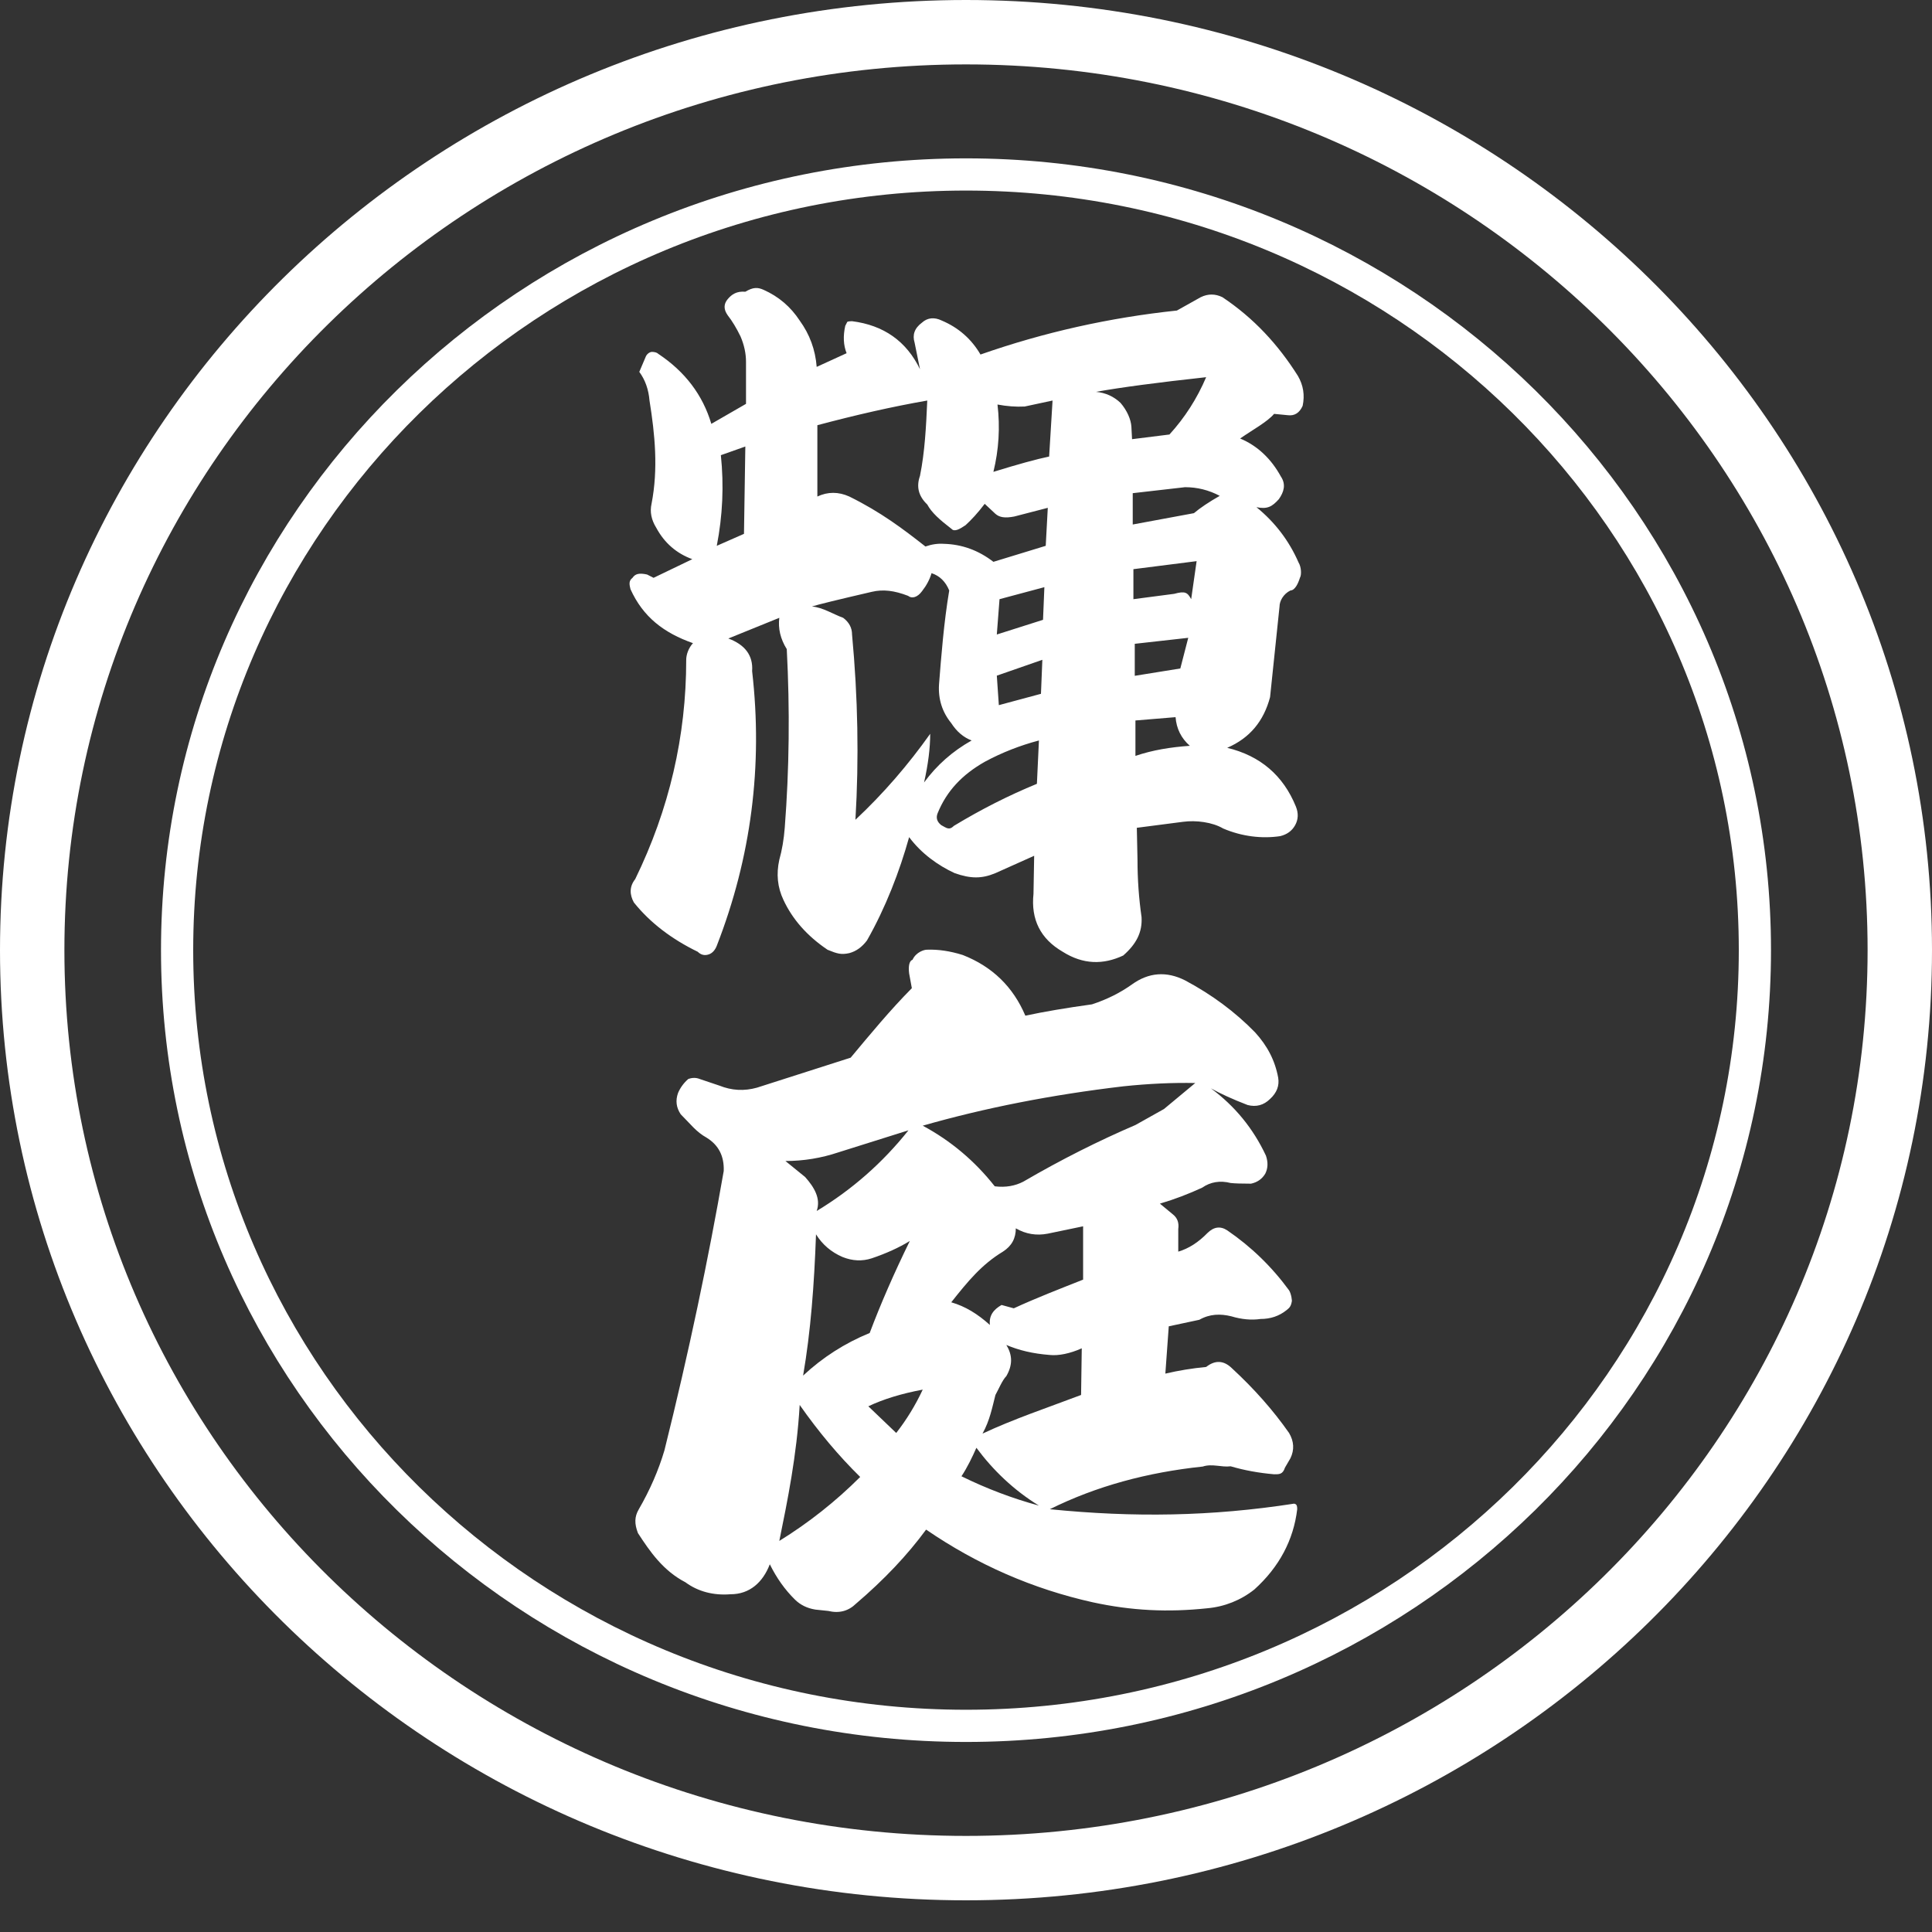
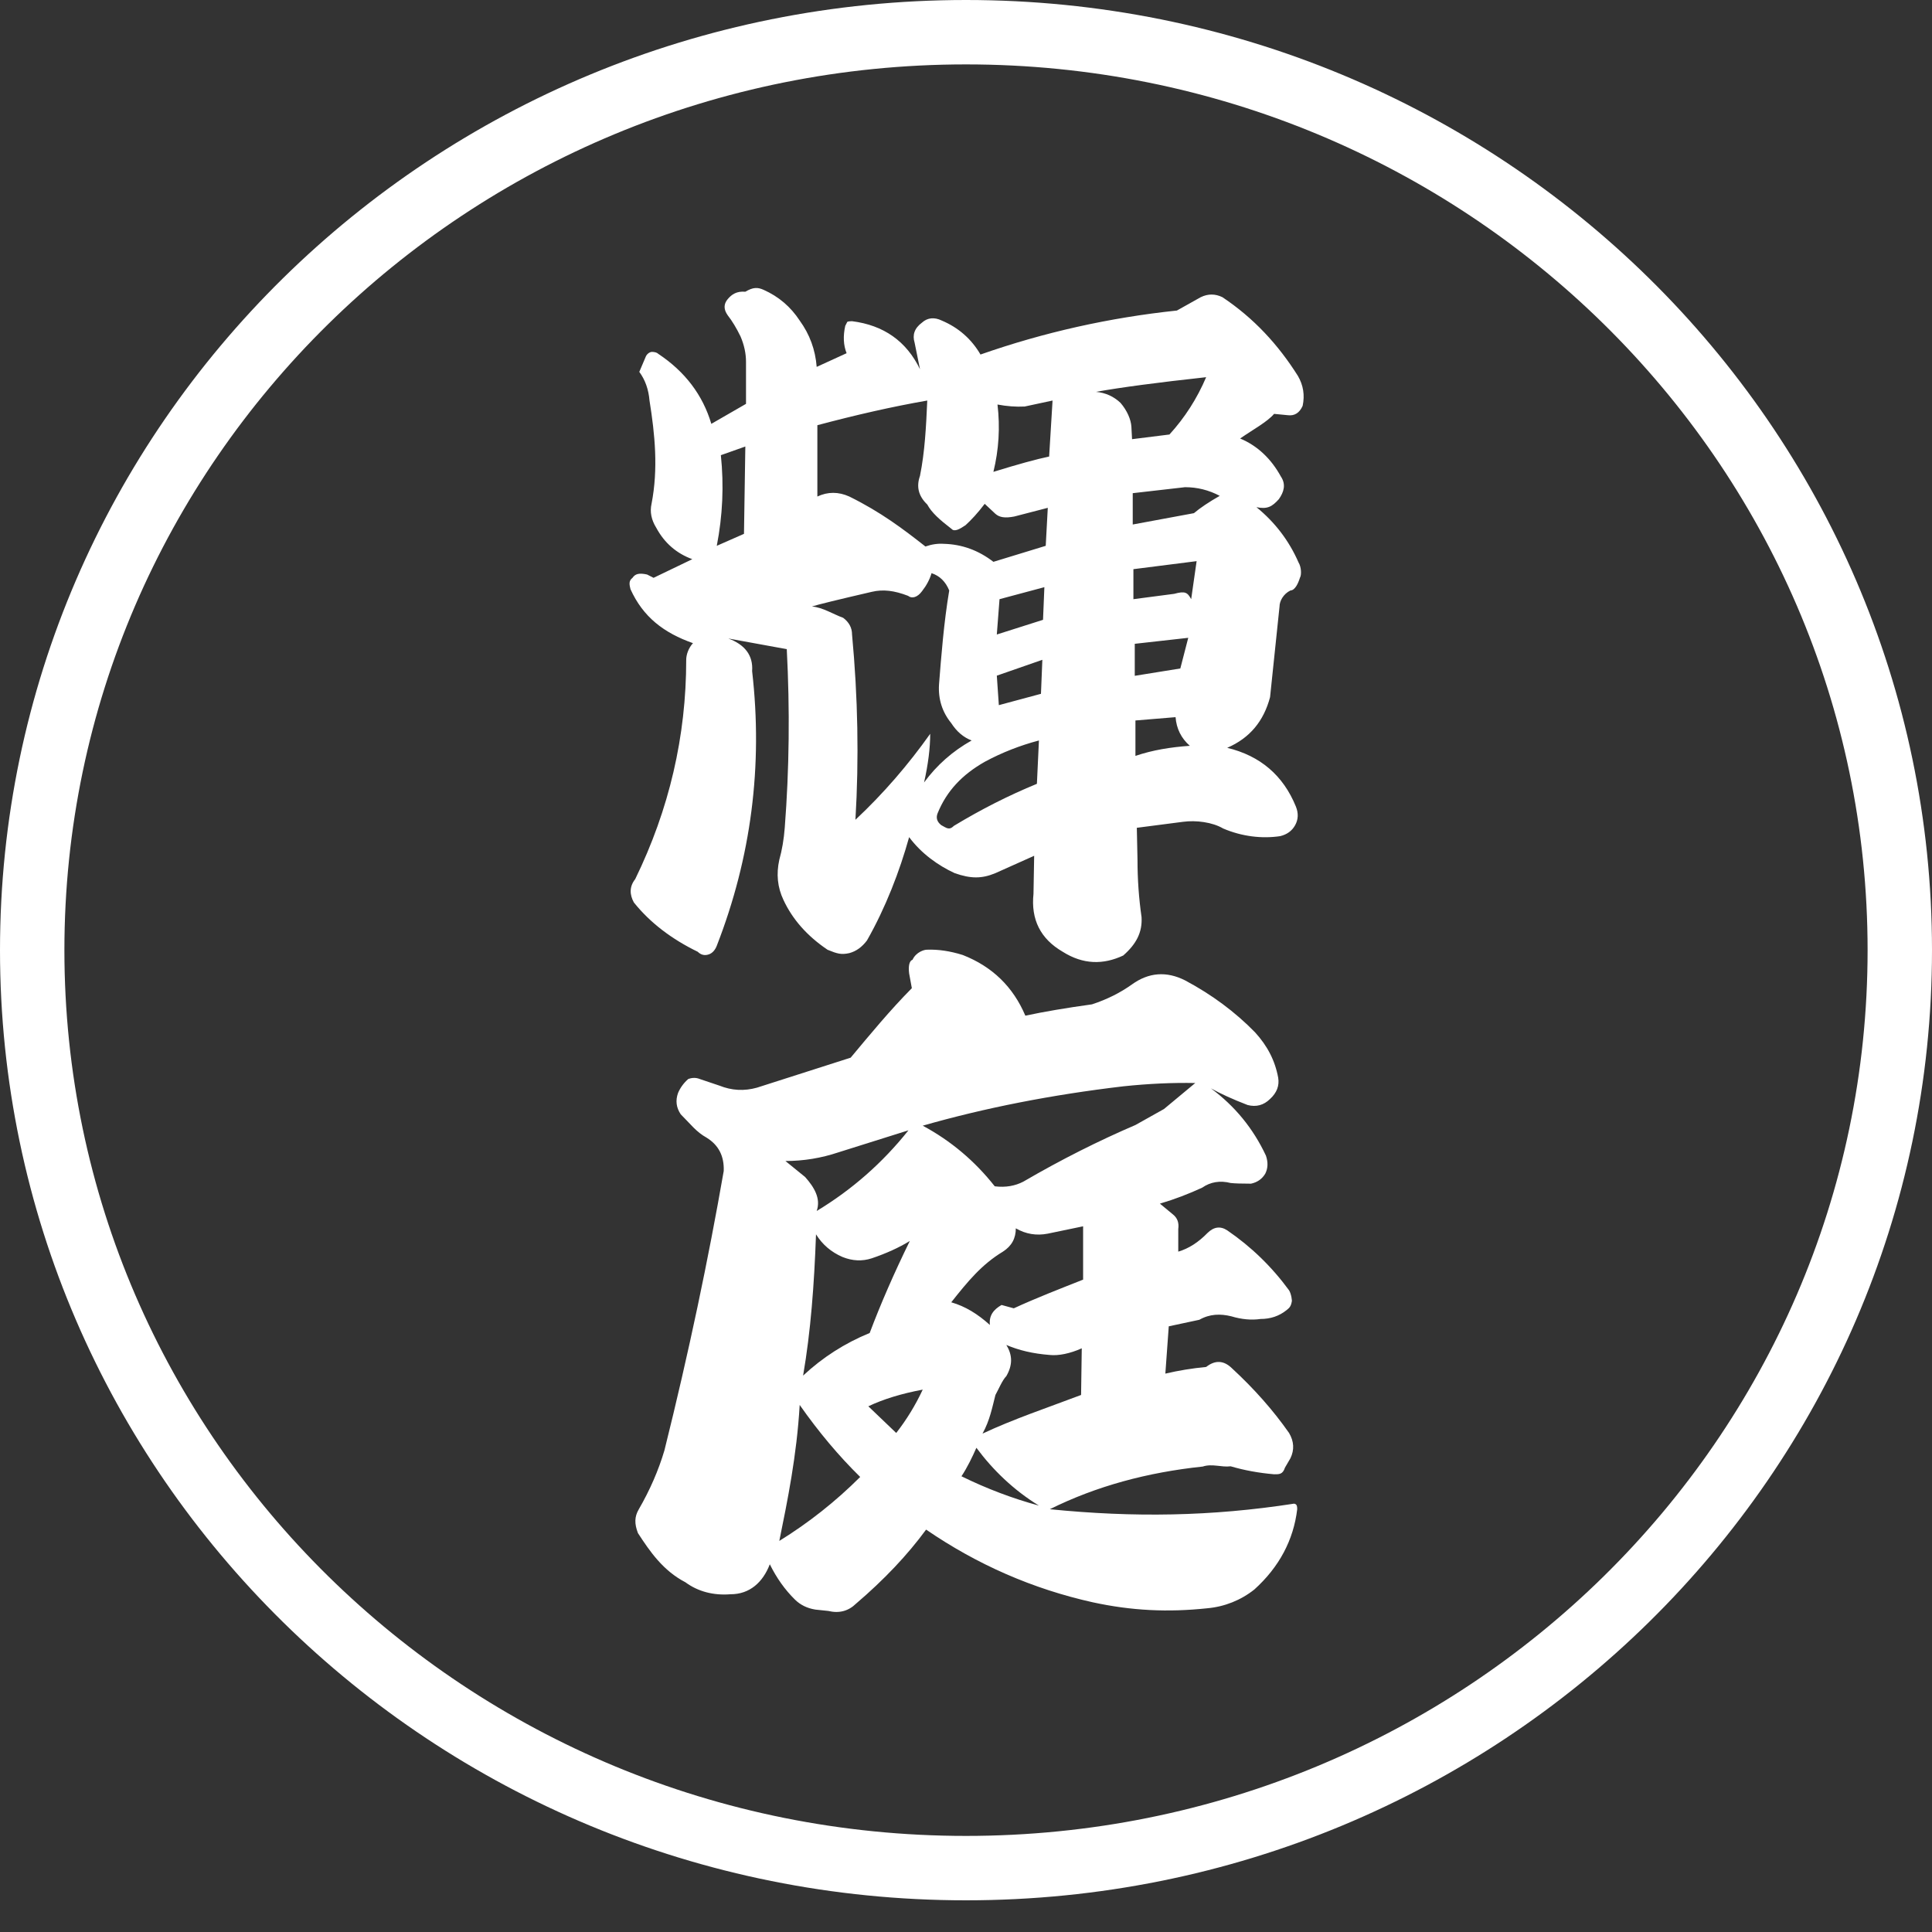
<svg xmlns="http://www.w3.org/2000/svg" width="60" height="60" viewBox="0 0 60 60" fill="none">
  <rect x="0" y="0" width="60" height="60" fill="#333333" stroke="none" />
  <path d="M59 29.508C59 45.237 46.032 58.016 30 58.016C13.968 58.016 1 45.237 1 29.508C1 13.779 13.968 1 30 1C46.032 1 59 13.779 59 29.508Z" stroke="white" stroke-width="2" />
-   <path d="M54.5 29.508C54.5 42.805 43.539 53.598 30 53.598C16.461 53.598 5.5 42.805 5.5 29.508C5.5 16.211 16.461 5.418 30 5.418C43.539 5.418 54.5 16.211 54.5 29.508Z" stroke="white" />
  <g clip-path="url(#clip0_229_46)">
-     <path fill-rule="evenodd" clip-rule="evenodd" d="M40.455 12.604C40.356 12.825 40.202 12.922 39.99 12.894L39.568 12.853C39.358 13.101 38.921 13.336 38.513 13.618C39.062 13.846 39.484 14.26 39.779 14.799C39.945 15.047 39.871 15.282 39.716 15.502C39.505 15.737 39.358 15.82 39.02 15.751C39.596 16.22 40.033 16.793 40.328 17.469C40.413 17.607 40.426 17.849 40.37 17.945C40.314 18.125 40.215 18.334 40.075 18.338C39.85 18.449 39.737 18.672 39.737 18.835L39.443 21.651C39.245 22.396 38.815 22.92 38.112 23.224C39.139 23.472 39.85 24.08 40.244 25.046C40.328 25.253 40.321 25.446 40.223 25.625C40.124 25.805 39.969 25.915 39.758 25.967C39.188 26.053 38.562 25.977 37.985 25.729C37.657 25.535 37.148 25.467 36.74 25.522L35.305 25.708L35.326 26.701C35.326 27.309 35.368 27.902 35.452 28.482C35.48 28.951 35.29 29.317 34.883 29.674C34.263 29.965 33.637 29.958 33.004 29.558C32.314 29.158 32.012 28.558 32.096 27.757L32.117 26.577L30.914 27.116C30.492 27.292 30.147 27.292 29.648 27.116C29.138 26.881 28.613 26.509 28.234 25.998C27.938 27.061 27.502 28.192 26.925 29.206C26.77 29.413 26.587 29.544 26.376 29.6C26.123 29.655 26.003 29.62 25.701 29.496C25.067 29.068 24.61 28.551 24.329 27.944C24.146 27.557 24.104 27.143 24.202 26.701C24.287 26.398 24.343 26.067 24.371 25.708C24.512 23.886 24.532 22.037 24.434 20.16C24.237 19.843 24.16 19.518 24.202 19.187L22.619 19.829C23.14 20.022 23.393 20.36 23.358 20.843C23.696 23.783 23.329 26.626 22.26 29.372C22.218 29.482 22.134 29.603 22.007 29.641C21.88 29.683 21.767 29.655 21.669 29.558C20.872 29.172 20.192 28.661 19.685 28.026C19.554 27.786 19.54 27.537 19.727 27.302C20.783 25.135 21.311 22.865 21.311 20.491C21.311 20.333 21.381 20.126 21.521 19.974C20.621 19.657 19.973 19.166 19.58 18.297C19.548 18.159 19.516 18.042 19.643 17.945C19.727 17.821 19.847 17.787 20.096 17.842L20.297 17.945L21.5 17.366C21.008 17.186 20.635 16.862 20.382 16.393C20.227 16.144 20.178 15.896 20.234 15.647C20.446 14.557 20.339 13.488 20.171 12.439C20.142 12.094 20.037 11.797 19.854 11.549L20.065 11.052C20.107 10.983 20.163 10.941 20.234 10.928C20.332 10.928 20.403 10.948 20.445 10.99C21.275 11.542 21.824 12.266 22.091 13.163L23.168 12.542V11.238C23.168 10.976 23.111 10.714 22.999 10.451C22.872 10.189 22.738 9.968 22.598 9.789C22.471 9.61 22.471 9.444 22.598 9.292C22.725 9.14 22.879 9.037 23.147 9.06C23.393 8.913 23.534 8.92 23.717 9.002C24.181 9.209 24.554 9.527 24.835 9.955C25.145 10.383 25.321 10.859 25.363 11.394L26.292 10.969C26.193 10.72 26.179 10.438 26.25 10.12L26.313 9.996C26.341 9.982 26.39 9.975 26.461 9.975C27.445 10.1 28.149 10.596 28.571 11.466L28.403 10.638C28.332 10.403 28.395 10.196 28.636 10.017C28.803 9.865 29.021 9.844 29.247 9.955C29.767 10.175 30.168 10.527 30.45 11.01C32.42 10.32 34.453 9.865 36.55 9.644L37.289 9.23C37.514 9.12 37.739 9.12 37.964 9.23C38.935 9.879 39.688 10.693 40.307 11.673C40.476 11.963 40.525 12.273 40.455 12.604ZM22.387 14.136C22.485 15.075 22.443 16.013 22.26 16.951L23.105 16.579L23.147 13.867L22.387 14.136ZM32.434 18.235L31.041 18.608L30.957 19.705L32.392 19.249L32.434 18.235ZM32.371 20.491L30.957 20.983L31.02 21.899L32.328 21.547L32.371 20.491ZM29.23 25.625C29.391 25.708 29.472 25.799 29.627 25.646C30.471 25.135 31.329 24.701 32.202 24.342L32.265 22.996C31.688 23.148 31.118 23.369 30.581 23.659C29.88 24.059 29.401 24.563 29.12 25.253C29.064 25.391 29.092 25.515 29.23 25.625ZM25.215 18.835C25.553 18.863 25.877 19.076 26.186 19.187C26.369 19.325 26.461 19.498 26.461 19.705C26.643 21.651 26.679 23.569 26.566 25.459C27.439 24.642 28.213 23.741 28.888 22.789C28.888 23.231 28.825 23.735 28.698 24.3C29.092 23.762 29.585 23.327 30.175 22.996C29.922 22.9 29.711 22.72 29.542 22.458C29.261 22.113 29.134 21.713 29.162 21.257C29.23 20.4 29.31 19.343 29.479 18.338C29.366 18.062 29.183 17.883 28.93 17.8C28.874 17.994 28.775 18.18 28.635 18.359C28.494 18.553 28.318 18.601 28.201 18.504C27.769 18.338 27.424 18.297 27.073 18.38C26.003 18.628 25.384 18.78 25.215 18.835ZM29.986 16.31C29.803 16.434 29.641 16.525 29.552 16.426C29.176 16.137 28.93 15.916 28.797 15.668C28.508 15.392 28.459 15.095 28.571 14.778C28.724 14.019 28.761 13.239 28.797 12.439C27.692 12.632 26.58 12.887 25.384 13.205V15.42C25.708 15.268 26.038 15.268 26.376 15.42C27.354 15.903 28.037 16.42 28.74 16.972C28.937 16.903 29.127 16.876 29.31 16.889C29.873 16.903 30.387 17.09 30.851 17.448L32.476 16.951L32.54 15.771L31.498 16.041C31.21 16.096 31.041 16.069 30.914 15.958L30.581 15.647C30.372 15.924 30.168 16.144 29.986 16.31ZM31.822 12.625C31.554 12.639 31.273 12.618 30.978 12.563C31.062 13.267 31.02 13.964 30.851 14.654C31.611 14.419 32.188 14.26 32.582 14.178L32.688 12.439L31.822 12.625ZM35.262 23.475C35.797 23.293 36.36 23.203 36.951 23.162C36.684 22.927 36.536 22.631 36.508 22.272L35.262 22.375V23.475ZM35.241 20.988L36.656 20.76L36.902 19.808L35.241 19.994V20.988ZM35.199 18.608L36.466 18.442C36.81 18.346 36.88 18.401 36.993 18.608L37.162 17.427L35.199 17.676V18.608ZM34.038 12.169C34.334 12.197 34.587 12.311 34.798 12.511C35.009 12.755 35.122 13.034 35.136 13.246L35.157 13.639L36.318 13.494C36.796 12.97 37.176 12.377 37.458 11.714C35.938 11.88 34.798 12.032 34.038 12.169ZM36.803 15.13L35.178 15.316V16.289L37.078 15.937C37.275 15.771 37.542 15.592 37.88 15.399C37.542 15.22 37.183 15.13 36.803 15.13ZM20.635 45.04C21.395 41.99 22 39.099 22.476 36.366C22.492 35.911 22.324 35.566 21.944 35.331C21.62 35.152 21.447 34.91 21.142 34.607C21.001 34.4 20.973 34.179 21.057 33.944C21.127 33.779 21.233 33.634 21.374 33.51C21.5 33.464 21.62 33.464 21.733 33.51L22.345 33.716C22.725 33.868 23.111 33.889 23.506 33.779L26.418 32.847C27.009 32.139 27.643 31.37 28.318 30.689L28.234 30.231C28.205 29.997 28.241 29.839 28.339 29.806C28.452 29.563 28.704 29.494 28.782 29.494C29.134 29.48 29.507 29.535 29.901 29.659C30.816 30.018 31.463 30.646 31.843 31.543C32.42 31.419 33.109 31.302 33.912 31.191C34.376 31.039 34.791 30.832 35.157 30.57C35.677 30.197 36.226 30.156 36.803 30.446C37.633 30.888 38.358 31.426 38.977 32.06C39.357 32.477 39.596 32.93 39.695 33.468C39.737 33.716 39.653 33.937 39.442 34.13C39.245 34.324 39.012 34.386 38.745 34.317C38.281 34.138 37.901 33.965 37.605 33.799C38.351 34.351 38.921 35.048 39.315 35.89C39.385 36.097 39.378 36.283 39.294 36.449C39.195 36.615 39.048 36.718 38.851 36.76C38.555 36.76 38.344 36.753 38.218 36.739C37.894 36.656 37.591 36.705 37.335 36.884C36.916 37.077 36.487 37.243 36.022 37.38L36.423 37.712C36.564 37.822 36.62 37.974 36.592 38.167V38.871C36.916 38.775 37.218 38.581 37.5 38.291C37.697 38.098 37.901 38.071 38.112 38.209C38.858 38.719 39.498 39.34 40.033 40.072C40.103 40.182 40.131 40.404 40.117 40.424C40.089 40.584 40.033 40.624 39.948 40.693C39.723 40.872 39.456 40.962 39.146 40.962C38.865 41.003 38.562 40.976 38.239 40.879C37.901 40.796 37.57 40.803 37.246 40.987L36.297 41.19L36.191 42.659C36.599 42.563 37.021 42.494 37.458 42.452C37.739 42.232 38.006 42.245 38.26 42.494C38.949 43.129 39.54 43.798 40.033 44.502C40.187 44.764 40.202 45.026 40.075 45.288L39.906 45.578C39.836 45.794 39.723 45.785 39.568 45.785C39.09 45.744 38.64 45.661 38.218 45.537C37.936 45.575 37.648 45.447 37.352 45.545C35.635 45.726 34.052 46.151 32.603 46.87C35.206 47.131 37.619 47.096 40.198 46.696C40.181 46.696 40.215 46.703 40.244 46.717C40.272 46.745 40.286 46.772 40.286 46.87C40.173 47.821 39.73 48.663 38.956 49.362C38.534 49.698 38.028 49.898 37.496 49.946C36.268 50.077 35.136 50.022 33.933 49.76C32.075 49.346 30.351 48.593 28.761 47.503C28.184 48.29 27.46 49.056 26.587 49.801C26.348 50.035 26.06 50.111 25.722 50.029L25.321 49.987C25.067 49.946 24.857 49.843 24.688 49.677C24.378 49.373 24.118 49.007 23.907 48.58C23.696 49.132 23.287 49.514 22.683 49.511C22.162 49.553 21.676 49.428 21.286 49.139C20.593 48.779 20.185 48.186 19.812 47.612C19.699 47.317 19.706 47.103 19.833 46.882C20.184 46.275 20.452 45.661 20.635 45.04ZM26.038 35.787C25.504 35.966 24.955 36.056 24.392 36.056L25.004 36.553C25.286 36.87 25.499 37.222 25.363 37.608C26.461 36.946 27.41 36.111 28.213 35.103L26.038 35.787ZM27.073 39.078C26.777 39.175 26.474 39.161 26.165 39.037C25.813 38.885 25.539 38.65 25.342 38.333C25.286 39.892 25.177 41.355 24.941 42.721C25.546 42.156 26.235 41.714 27.009 41.397C27.347 40.5 27.762 39.547 28.255 38.54C27.917 38.747 27.523 38.926 27.073 39.078ZM33.574 43.322L33.595 41.873C33.229 42.038 32.87 42.108 32.603 42.08C32.068 42.038 31.646 41.935 31.252 41.769C31.449 42.087 31.449 42.397 31.252 42.737C31.125 42.866 31.013 43.145 30.914 43.322C30.816 43.701 30.742 44.108 30.513 44.522C31.484 44.067 32.504 43.727 33.574 43.322ZM32.265 46.758C31.477 46.275 30.83 45.647 30.323 44.962C30.197 45.247 30.042 45.571 29.859 45.847C30.647 46.234 31.449 46.537 32.265 46.758ZM30.742 41.148C30.71 40.858 30.851 40.672 31.104 40.527L31.484 40.631C32.173 40.313 32.938 40.017 33.637 39.74V38.084L32.54 38.312C32.188 38.381 31.857 38.326 31.547 38.147C31.547 38.45 31.426 38.692 31.146 38.871C30.485 39.271 30.055 39.796 29.542 40.444C29.978 40.569 30.358 40.803 30.742 41.148ZM30.893 36.842C31.231 36.884 31.526 36.829 31.78 36.697C32.975 36.001 34.136 35.421 35.262 34.938C35.487 34.814 35.783 34.648 36.149 34.441L37.12 33.634C36.416 33.62 35.67 33.654 34.883 33.737C32.659 33.999 30.584 34.407 28.656 34.959C29.528 35.428 30.274 36.056 30.893 36.842ZM27.833 44.502C28.156 44.088 28.431 43.639 28.656 43.156C27.994 43.28 27.431 43.453 26.967 43.674L27.833 44.502ZM26.714 45.868C26.052 45.219 25.426 44.474 24.835 43.632C24.744 45.206 24.455 46.613 24.202 47.855C25.117 47.289 25.954 46.627 26.714 45.868Z" fill="white" />
+     <path fill-rule="evenodd" clip-rule="evenodd" d="M40.455 12.604C40.356 12.825 40.202 12.922 39.99 12.894L39.568 12.853C39.358 13.101 38.921 13.336 38.513 13.618C39.062 13.846 39.484 14.26 39.779 14.799C39.945 15.047 39.871 15.282 39.716 15.502C39.505 15.737 39.358 15.82 39.02 15.751C39.596 16.22 40.033 16.793 40.328 17.469C40.413 17.607 40.426 17.849 40.37 17.945C40.314 18.125 40.215 18.334 40.075 18.338C39.85 18.449 39.737 18.672 39.737 18.835L39.443 21.651C39.245 22.396 38.815 22.92 38.112 23.224C39.139 23.472 39.85 24.08 40.244 25.046C40.328 25.253 40.321 25.446 40.223 25.625C40.124 25.805 39.969 25.915 39.758 25.967C39.188 26.053 38.562 25.977 37.985 25.729C37.657 25.535 37.148 25.467 36.74 25.522L35.305 25.708L35.326 26.701C35.326 27.309 35.368 27.902 35.452 28.482C35.48 28.951 35.29 29.317 34.883 29.674C34.263 29.965 33.637 29.958 33.004 29.558C32.314 29.158 32.012 28.558 32.096 27.757L32.117 26.577L30.914 27.116C30.492 27.292 30.147 27.292 29.648 27.116C29.138 26.881 28.613 26.509 28.234 25.998C27.938 27.061 27.502 28.192 26.925 29.206C26.77 29.413 26.587 29.544 26.376 29.6C26.123 29.655 26.003 29.62 25.701 29.496C25.067 29.068 24.61 28.551 24.329 27.944C24.146 27.557 24.104 27.143 24.202 26.701C24.287 26.398 24.343 26.067 24.371 25.708C24.512 23.886 24.532 22.037 24.434 20.16L22.619 19.829C23.14 20.022 23.393 20.36 23.358 20.843C23.696 23.783 23.329 26.626 22.26 29.372C22.218 29.482 22.134 29.603 22.007 29.641C21.88 29.683 21.767 29.655 21.669 29.558C20.872 29.172 20.192 28.661 19.685 28.026C19.554 27.786 19.54 27.537 19.727 27.302C20.783 25.135 21.311 22.865 21.311 20.491C21.311 20.333 21.381 20.126 21.521 19.974C20.621 19.657 19.973 19.166 19.58 18.297C19.548 18.159 19.516 18.042 19.643 17.945C19.727 17.821 19.847 17.787 20.096 17.842L20.297 17.945L21.5 17.366C21.008 17.186 20.635 16.862 20.382 16.393C20.227 16.144 20.178 15.896 20.234 15.647C20.446 14.557 20.339 13.488 20.171 12.439C20.142 12.094 20.037 11.797 19.854 11.549L20.065 11.052C20.107 10.983 20.163 10.941 20.234 10.928C20.332 10.928 20.403 10.948 20.445 10.99C21.275 11.542 21.824 12.266 22.091 13.163L23.168 12.542V11.238C23.168 10.976 23.111 10.714 22.999 10.451C22.872 10.189 22.738 9.968 22.598 9.789C22.471 9.61 22.471 9.444 22.598 9.292C22.725 9.14 22.879 9.037 23.147 9.06C23.393 8.913 23.534 8.92 23.717 9.002C24.181 9.209 24.554 9.527 24.835 9.955C25.145 10.383 25.321 10.859 25.363 11.394L26.292 10.969C26.193 10.72 26.179 10.438 26.25 10.12L26.313 9.996C26.341 9.982 26.39 9.975 26.461 9.975C27.445 10.1 28.149 10.596 28.571 11.466L28.403 10.638C28.332 10.403 28.395 10.196 28.636 10.017C28.803 9.865 29.021 9.844 29.247 9.955C29.767 10.175 30.168 10.527 30.45 11.01C32.42 10.32 34.453 9.865 36.55 9.644L37.289 9.23C37.514 9.12 37.739 9.12 37.964 9.23C38.935 9.879 39.688 10.693 40.307 11.673C40.476 11.963 40.525 12.273 40.455 12.604ZM22.387 14.136C22.485 15.075 22.443 16.013 22.26 16.951L23.105 16.579L23.147 13.867L22.387 14.136ZM32.434 18.235L31.041 18.608L30.957 19.705L32.392 19.249L32.434 18.235ZM32.371 20.491L30.957 20.983L31.02 21.899L32.328 21.547L32.371 20.491ZM29.23 25.625C29.391 25.708 29.472 25.799 29.627 25.646C30.471 25.135 31.329 24.701 32.202 24.342L32.265 22.996C31.688 23.148 31.118 23.369 30.581 23.659C29.88 24.059 29.401 24.563 29.12 25.253C29.064 25.391 29.092 25.515 29.23 25.625ZM25.215 18.835C25.553 18.863 25.877 19.076 26.186 19.187C26.369 19.325 26.461 19.498 26.461 19.705C26.643 21.651 26.679 23.569 26.566 25.459C27.439 24.642 28.213 23.741 28.888 22.789C28.888 23.231 28.825 23.735 28.698 24.3C29.092 23.762 29.585 23.327 30.175 22.996C29.922 22.9 29.711 22.72 29.542 22.458C29.261 22.113 29.134 21.713 29.162 21.257C29.23 20.4 29.31 19.343 29.479 18.338C29.366 18.062 29.183 17.883 28.93 17.8C28.874 17.994 28.775 18.18 28.635 18.359C28.494 18.553 28.318 18.601 28.201 18.504C27.769 18.338 27.424 18.297 27.073 18.38C26.003 18.628 25.384 18.78 25.215 18.835ZM29.986 16.31C29.803 16.434 29.641 16.525 29.552 16.426C29.176 16.137 28.93 15.916 28.797 15.668C28.508 15.392 28.459 15.095 28.571 14.778C28.724 14.019 28.761 13.239 28.797 12.439C27.692 12.632 26.58 12.887 25.384 13.205V15.42C25.708 15.268 26.038 15.268 26.376 15.42C27.354 15.903 28.037 16.42 28.74 16.972C28.937 16.903 29.127 16.876 29.31 16.889C29.873 16.903 30.387 17.09 30.851 17.448L32.476 16.951L32.54 15.771L31.498 16.041C31.21 16.096 31.041 16.069 30.914 15.958L30.581 15.647C30.372 15.924 30.168 16.144 29.986 16.31ZM31.822 12.625C31.554 12.639 31.273 12.618 30.978 12.563C31.062 13.267 31.02 13.964 30.851 14.654C31.611 14.419 32.188 14.26 32.582 14.178L32.688 12.439L31.822 12.625ZM35.262 23.475C35.797 23.293 36.36 23.203 36.951 23.162C36.684 22.927 36.536 22.631 36.508 22.272L35.262 22.375V23.475ZM35.241 20.988L36.656 20.76L36.902 19.808L35.241 19.994V20.988ZM35.199 18.608L36.466 18.442C36.81 18.346 36.88 18.401 36.993 18.608L37.162 17.427L35.199 17.676V18.608ZM34.038 12.169C34.334 12.197 34.587 12.311 34.798 12.511C35.009 12.755 35.122 13.034 35.136 13.246L35.157 13.639L36.318 13.494C36.796 12.97 37.176 12.377 37.458 11.714C35.938 11.88 34.798 12.032 34.038 12.169ZM36.803 15.13L35.178 15.316V16.289L37.078 15.937C37.275 15.771 37.542 15.592 37.88 15.399C37.542 15.22 37.183 15.13 36.803 15.13ZM20.635 45.04C21.395 41.99 22 39.099 22.476 36.366C22.492 35.911 22.324 35.566 21.944 35.331C21.62 35.152 21.447 34.91 21.142 34.607C21.001 34.4 20.973 34.179 21.057 33.944C21.127 33.779 21.233 33.634 21.374 33.51C21.5 33.464 21.62 33.464 21.733 33.51L22.345 33.716C22.725 33.868 23.111 33.889 23.506 33.779L26.418 32.847C27.009 32.139 27.643 31.37 28.318 30.689L28.234 30.231C28.205 29.997 28.241 29.839 28.339 29.806C28.452 29.563 28.704 29.494 28.782 29.494C29.134 29.48 29.507 29.535 29.901 29.659C30.816 30.018 31.463 30.646 31.843 31.543C32.42 31.419 33.109 31.302 33.912 31.191C34.376 31.039 34.791 30.832 35.157 30.57C35.677 30.197 36.226 30.156 36.803 30.446C37.633 30.888 38.358 31.426 38.977 32.06C39.357 32.477 39.596 32.93 39.695 33.468C39.737 33.716 39.653 33.937 39.442 34.13C39.245 34.324 39.012 34.386 38.745 34.317C38.281 34.138 37.901 33.965 37.605 33.799C38.351 34.351 38.921 35.048 39.315 35.89C39.385 36.097 39.378 36.283 39.294 36.449C39.195 36.615 39.048 36.718 38.851 36.76C38.555 36.76 38.344 36.753 38.218 36.739C37.894 36.656 37.591 36.705 37.335 36.884C36.916 37.077 36.487 37.243 36.022 37.38L36.423 37.712C36.564 37.822 36.62 37.974 36.592 38.167V38.871C36.916 38.775 37.218 38.581 37.5 38.291C37.697 38.098 37.901 38.071 38.112 38.209C38.858 38.719 39.498 39.34 40.033 40.072C40.103 40.182 40.131 40.404 40.117 40.424C40.089 40.584 40.033 40.624 39.948 40.693C39.723 40.872 39.456 40.962 39.146 40.962C38.865 41.003 38.562 40.976 38.239 40.879C37.901 40.796 37.57 40.803 37.246 40.987L36.297 41.19L36.191 42.659C36.599 42.563 37.021 42.494 37.458 42.452C37.739 42.232 38.006 42.245 38.26 42.494C38.949 43.129 39.54 43.798 40.033 44.502C40.187 44.764 40.202 45.026 40.075 45.288L39.906 45.578C39.836 45.794 39.723 45.785 39.568 45.785C39.09 45.744 38.64 45.661 38.218 45.537C37.936 45.575 37.648 45.447 37.352 45.545C35.635 45.726 34.052 46.151 32.603 46.87C35.206 47.131 37.619 47.096 40.198 46.696C40.181 46.696 40.215 46.703 40.244 46.717C40.272 46.745 40.286 46.772 40.286 46.87C40.173 47.821 39.73 48.663 38.956 49.362C38.534 49.698 38.028 49.898 37.496 49.946C36.268 50.077 35.136 50.022 33.933 49.76C32.075 49.346 30.351 48.593 28.761 47.503C28.184 48.29 27.46 49.056 26.587 49.801C26.348 50.035 26.06 50.111 25.722 50.029L25.321 49.987C25.067 49.946 24.857 49.843 24.688 49.677C24.378 49.373 24.118 49.007 23.907 48.58C23.696 49.132 23.287 49.514 22.683 49.511C22.162 49.553 21.676 49.428 21.286 49.139C20.593 48.779 20.185 48.186 19.812 47.612C19.699 47.317 19.706 47.103 19.833 46.882C20.184 46.275 20.452 45.661 20.635 45.04ZM26.038 35.787C25.504 35.966 24.955 36.056 24.392 36.056L25.004 36.553C25.286 36.87 25.499 37.222 25.363 37.608C26.461 36.946 27.41 36.111 28.213 35.103L26.038 35.787ZM27.073 39.078C26.777 39.175 26.474 39.161 26.165 39.037C25.813 38.885 25.539 38.65 25.342 38.333C25.286 39.892 25.177 41.355 24.941 42.721C25.546 42.156 26.235 41.714 27.009 41.397C27.347 40.5 27.762 39.547 28.255 38.54C27.917 38.747 27.523 38.926 27.073 39.078ZM33.574 43.322L33.595 41.873C33.229 42.038 32.87 42.108 32.603 42.08C32.068 42.038 31.646 41.935 31.252 41.769C31.449 42.087 31.449 42.397 31.252 42.737C31.125 42.866 31.013 43.145 30.914 43.322C30.816 43.701 30.742 44.108 30.513 44.522C31.484 44.067 32.504 43.727 33.574 43.322ZM32.265 46.758C31.477 46.275 30.83 45.647 30.323 44.962C30.197 45.247 30.042 45.571 29.859 45.847C30.647 46.234 31.449 46.537 32.265 46.758ZM30.742 41.148C30.71 40.858 30.851 40.672 31.104 40.527L31.484 40.631C32.173 40.313 32.938 40.017 33.637 39.74V38.084L32.54 38.312C32.188 38.381 31.857 38.326 31.547 38.147C31.547 38.45 31.426 38.692 31.146 38.871C30.485 39.271 30.055 39.796 29.542 40.444C29.978 40.569 30.358 40.803 30.742 41.148ZM30.893 36.842C31.231 36.884 31.526 36.829 31.78 36.697C32.975 36.001 34.136 35.421 35.262 34.938C35.487 34.814 35.783 34.648 36.149 34.441L37.12 33.634C36.416 33.62 35.67 33.654 34.883 33.737C32.659 33.999 30.584 34.407 28.656 34.959C29.528 35.428 30.274 36.056 30.893 36.842ZM27.833 44.502C28.156 44.088 28.431 43.639 28.656 43.156C27.994 43.28 27.431 43.453 26.967 43.674L27.833 44.502ZM26.714 45.868C26.052 45.219 25.426 44.474 24.835 43.632C24.744 45.206 24.455 46.613 24.202 47.855C25.117 47.289 25.954 46.627 26.714 45.868Z" fill="white" />
  </g>
  <defs>
    <clipPath id="clip0_229_46">
      <rect width="21" height="41.312" fill="white" transform="translate(19.5 8.852)" />
    </clipPath>
  </defs>
</svg>